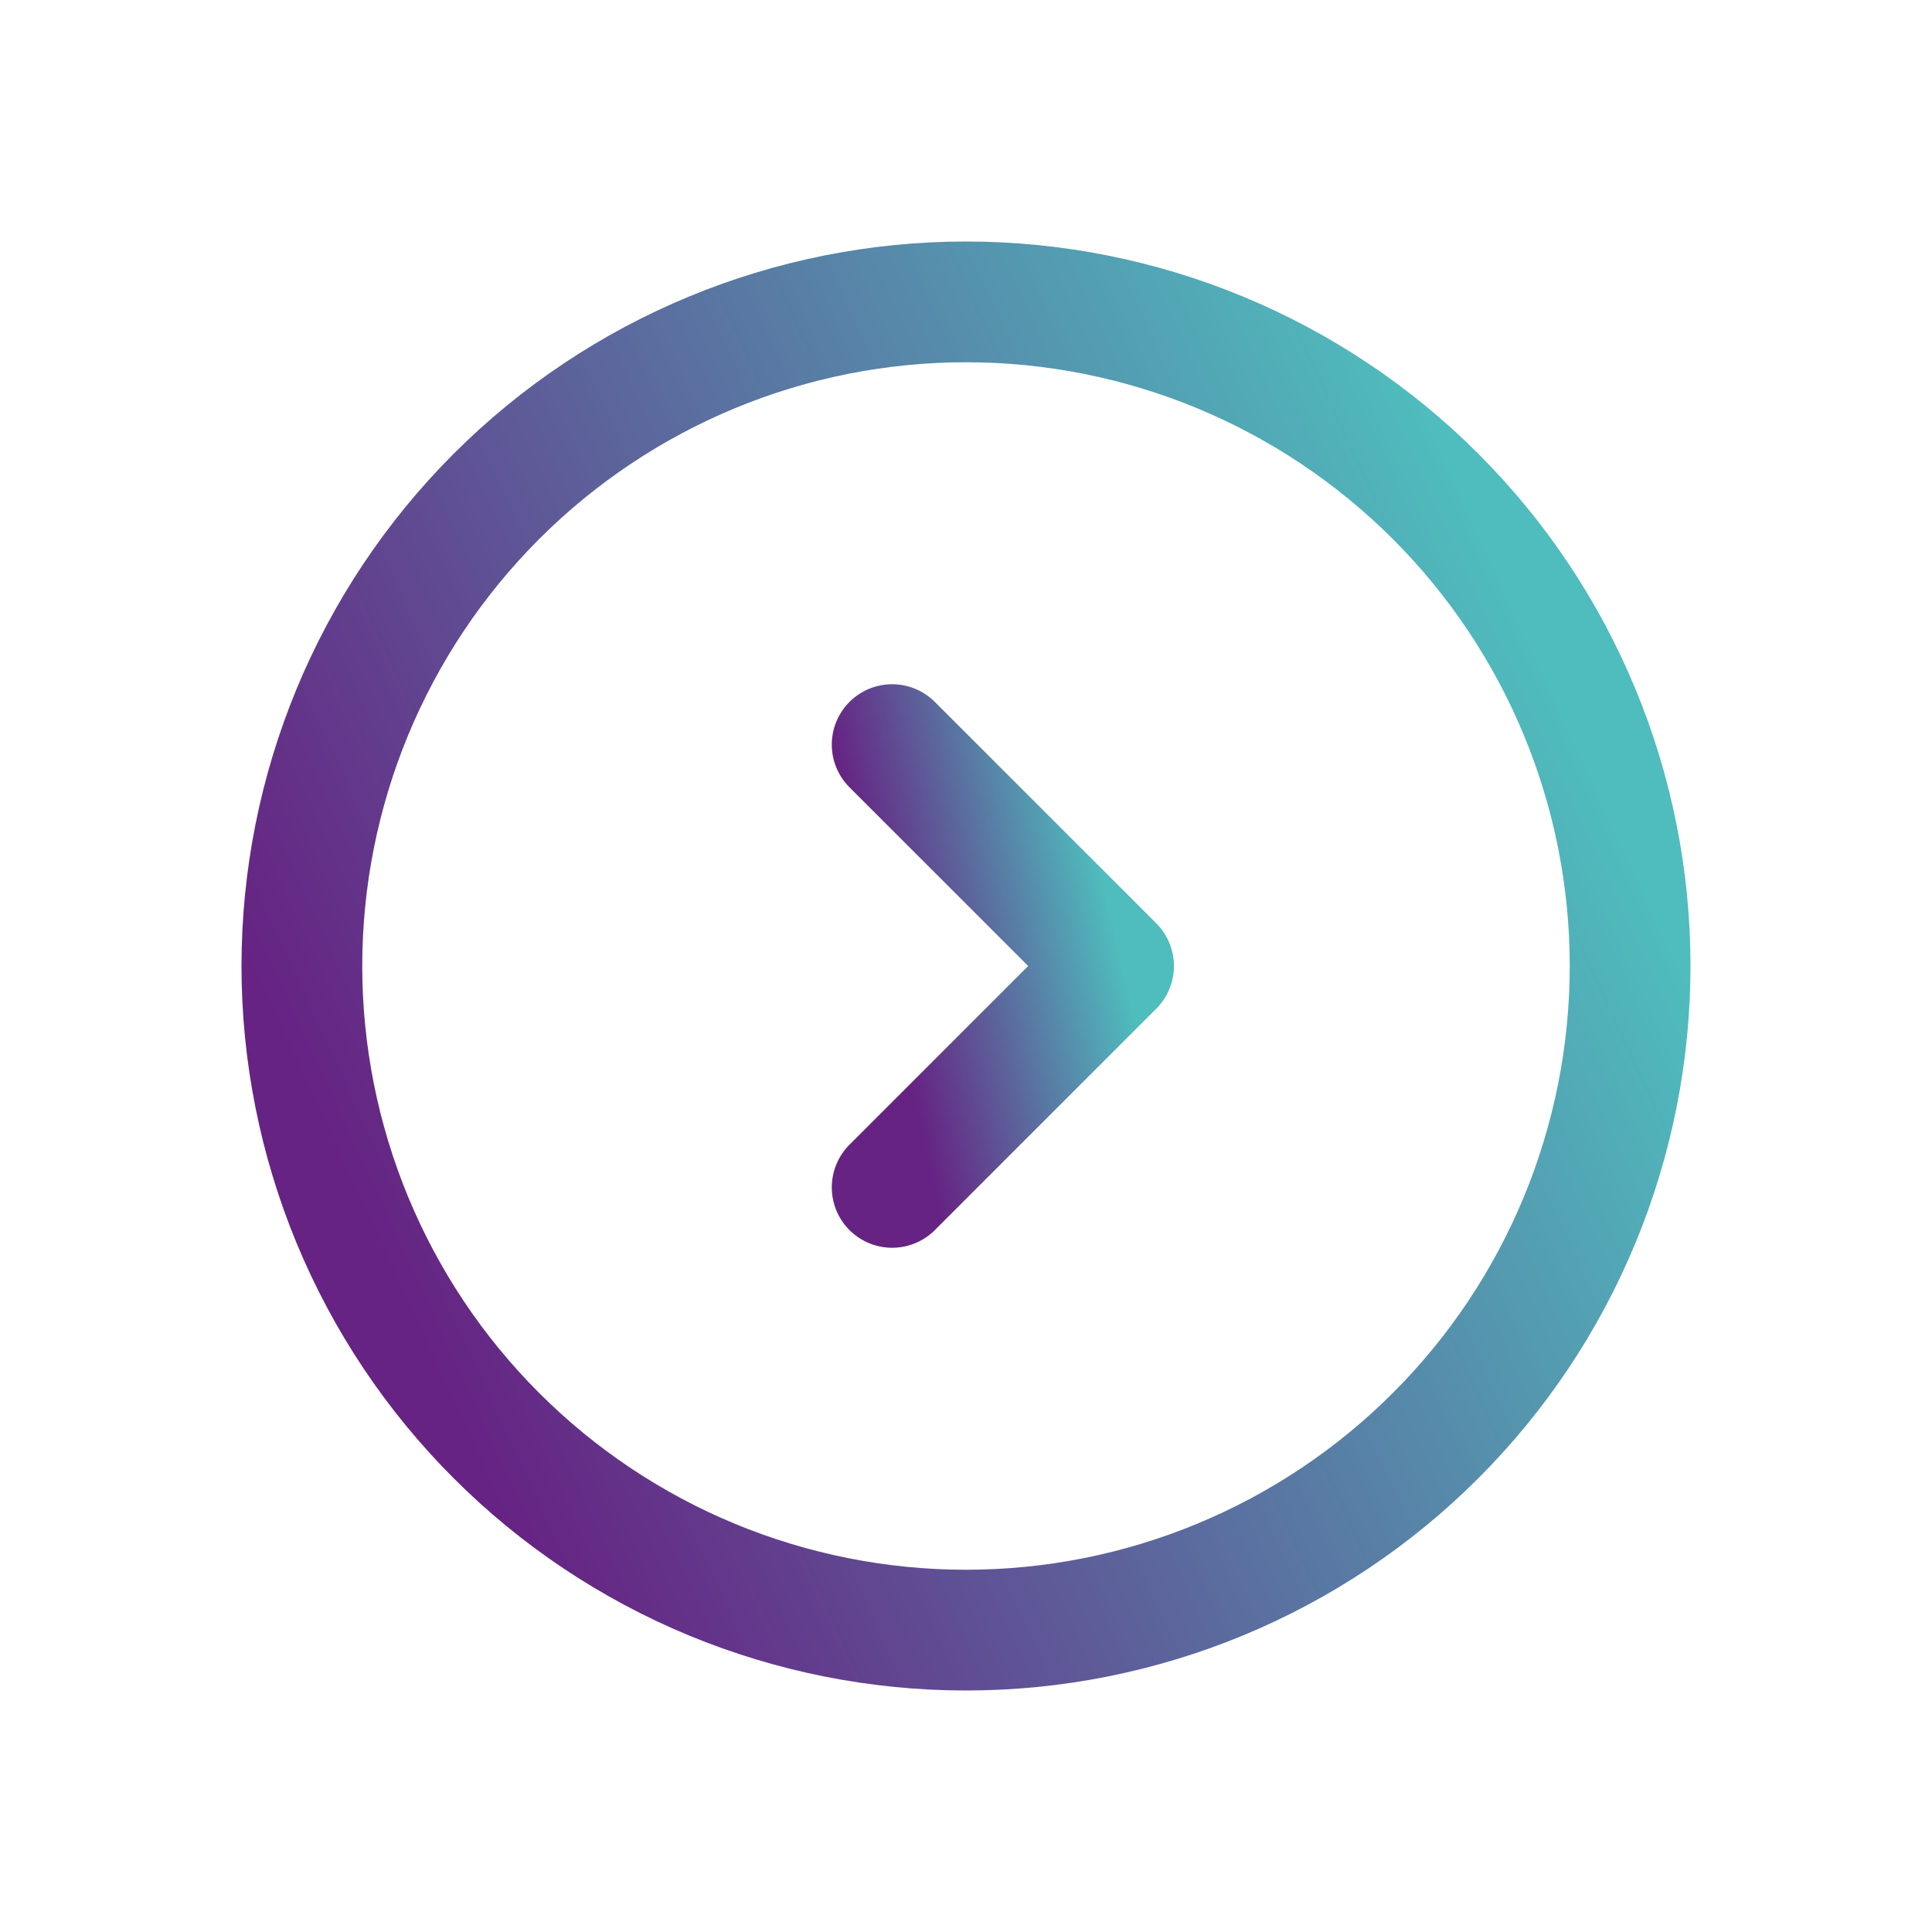
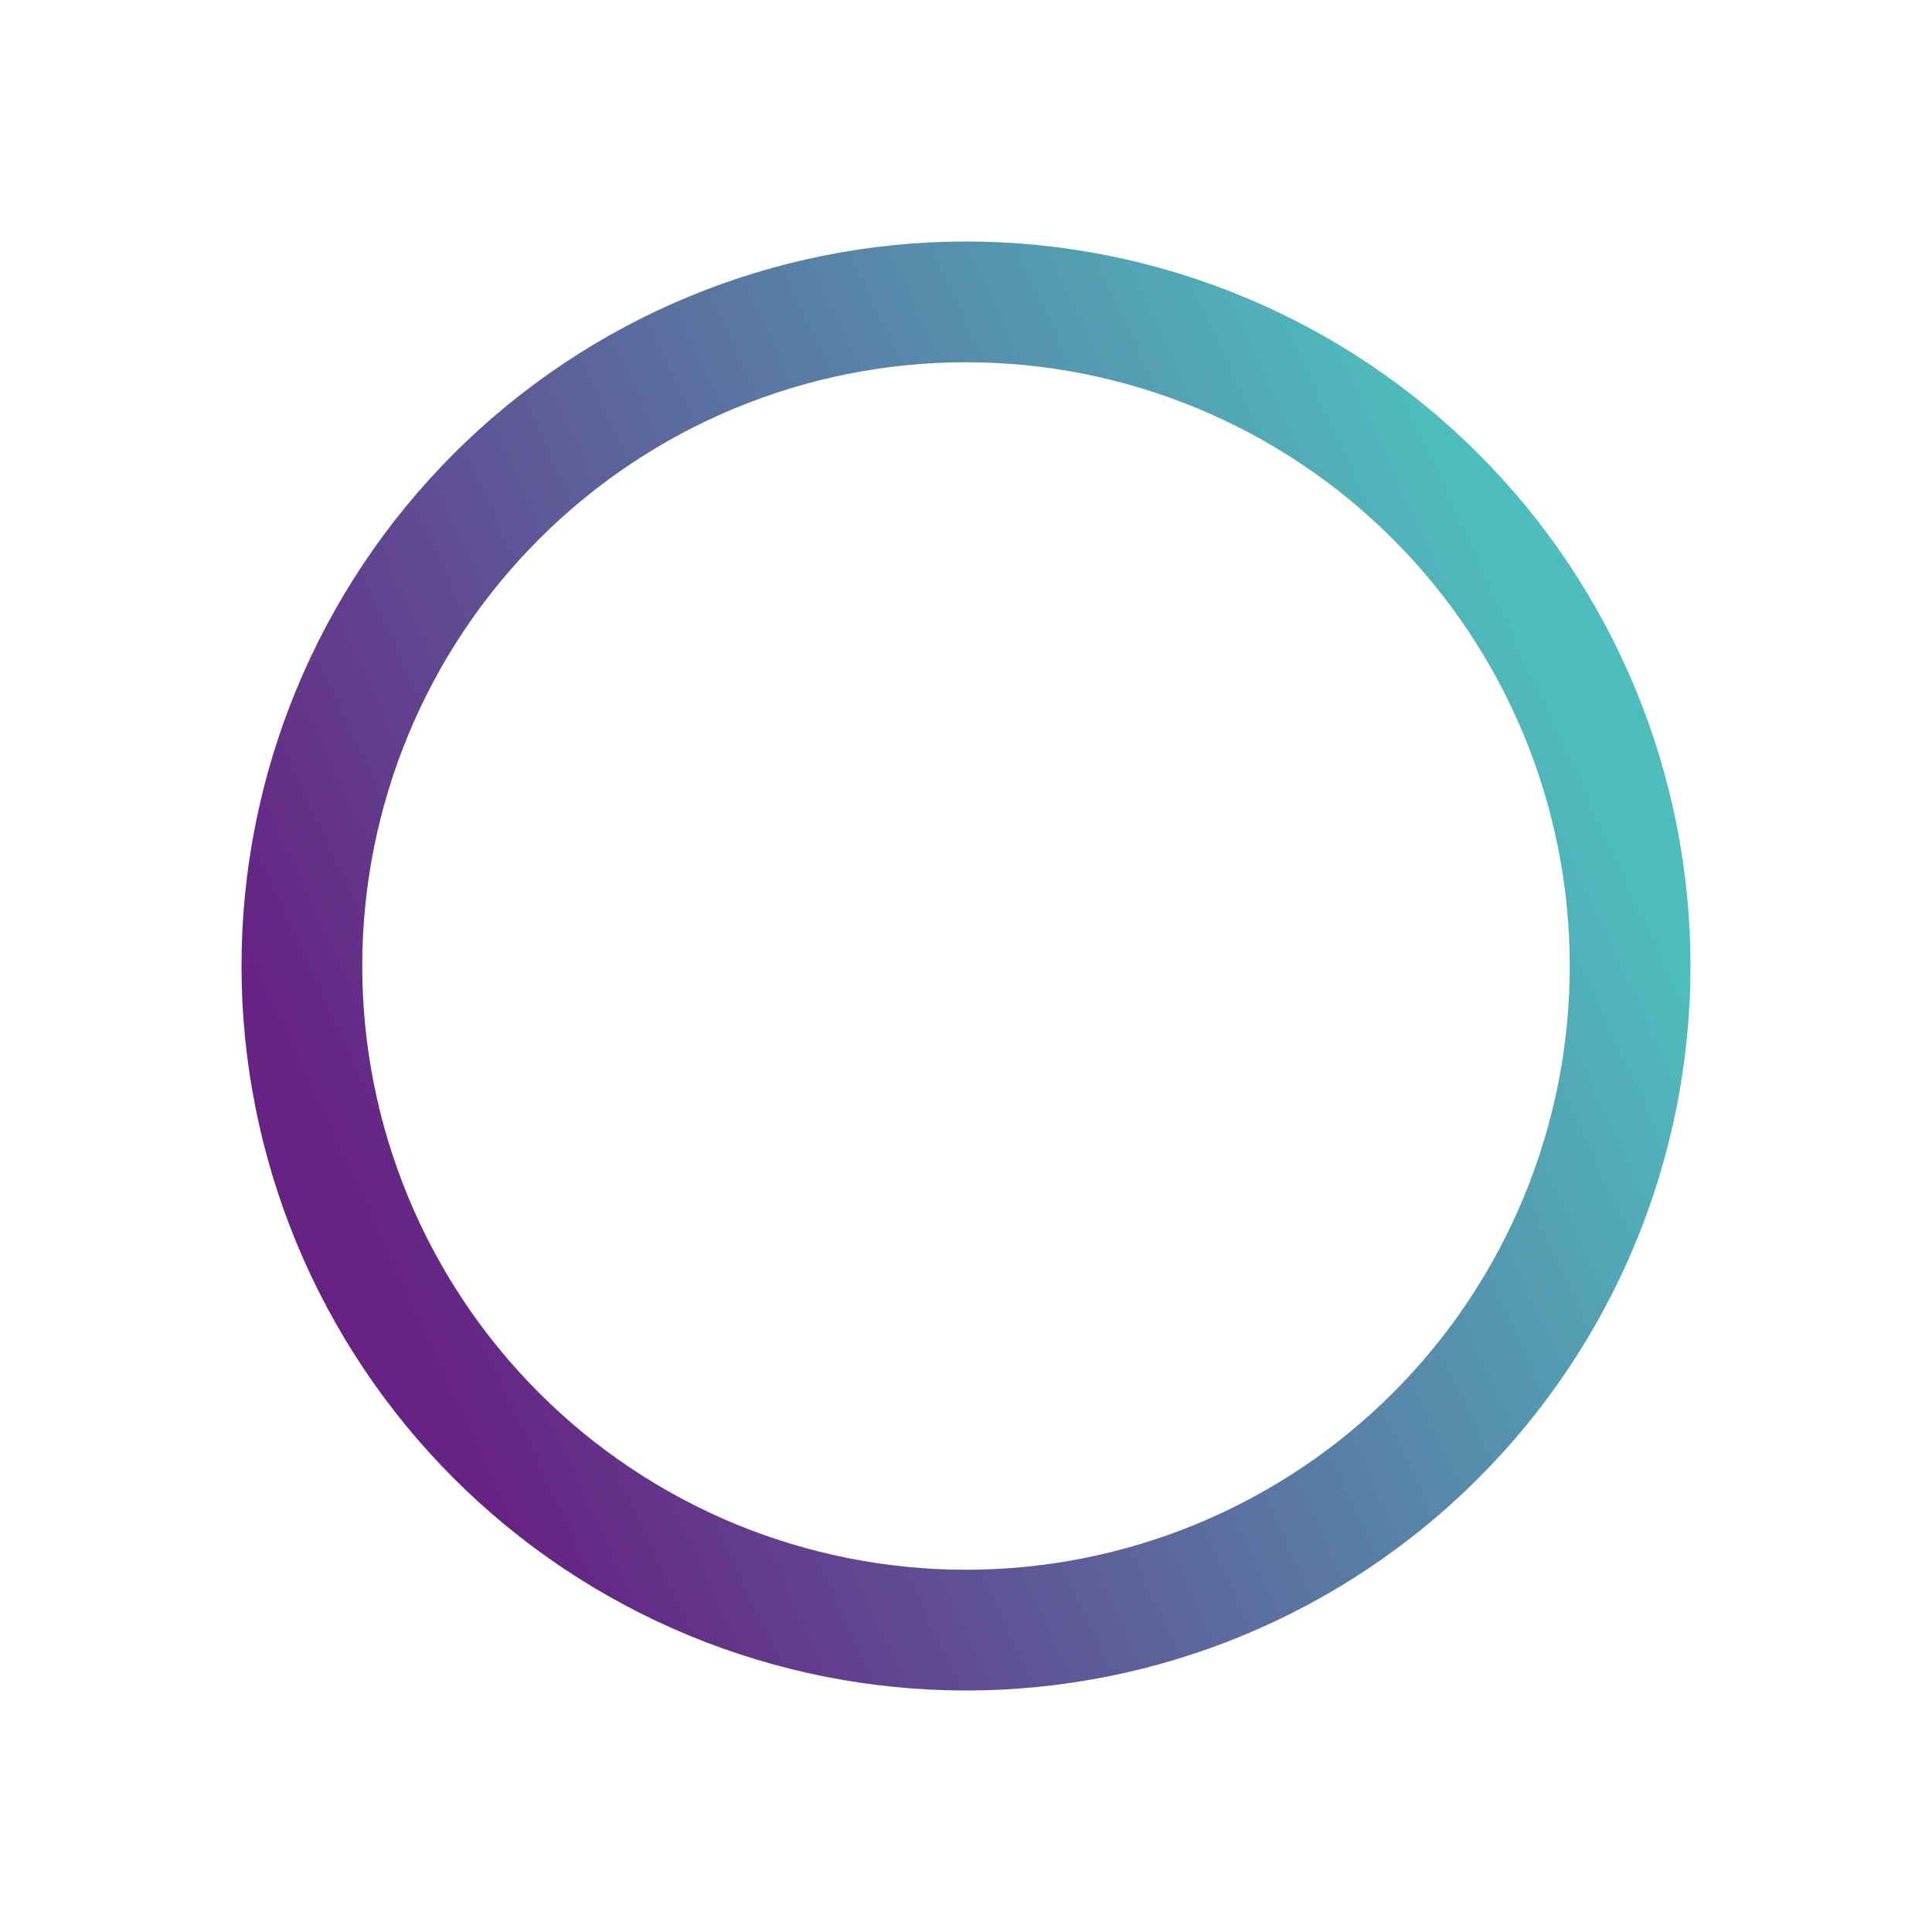
<svg xmlns="http://www.w3.org/2000/svg" width="32" height="32" viewBox="0 0 32 32" fill="none">
-   <path d="M14.777 12.333L18.444 16L14.777 19.667" stroke="url(#paint0_linear_349_9036)" stroke-width="2" stroke-linecap="round" stroke-linejoin="round" />
  <path d="M5 16C5 17.445 5.285 18.875 5.837 20.209C6.39 21.544 7.2 22.757 8.222 23.778C9.243 24.8 10.456 25.61 11.79 26.163C13.125 26.715 14.556 27 16 27C17.445 27 18.875 26.715 20.209 26.163C21.544 25.61 22.757 24.8 23.778 23.778C24.8 22.757 25.61 21.544 26.163 20.209C26.715 18.875 27 17.445 27 16C27 13.083 25.841 10.285 23.778 8.222C21.715 6.159 18.917 5 16 5C13.083 5 10.285 6.159 8.222 8.222C6.159 10.285 5 13.083 5 16Z" stroke="url(#paint1_linear_349_9036)" stroke-width="2" stroke-linecap="round" stroke-linejoin="round" />
  <defs>
    <linearGradient id="paint0_linear_349_9036" x1="15.002" y1="17.602" x2="18.755" y2="16.737" gradientUnits="userSpaceOnUse">
      <stop stop-color="#662383" />
      <stop offset="1" stop-color="#4FBCBD" />
    </linearGradient>
    <linearGradient id="paint1_linear_349_9036" x1="6.348" y1="20.805" x2="25.902" y2="11.789" gradientUnits="userSpaceOnUse">
      <stop stop-color="#662383" />
      <stop offset="1" stop-color="#4FBCBD" />
    </linearGradient>
  </defs>
</svg>